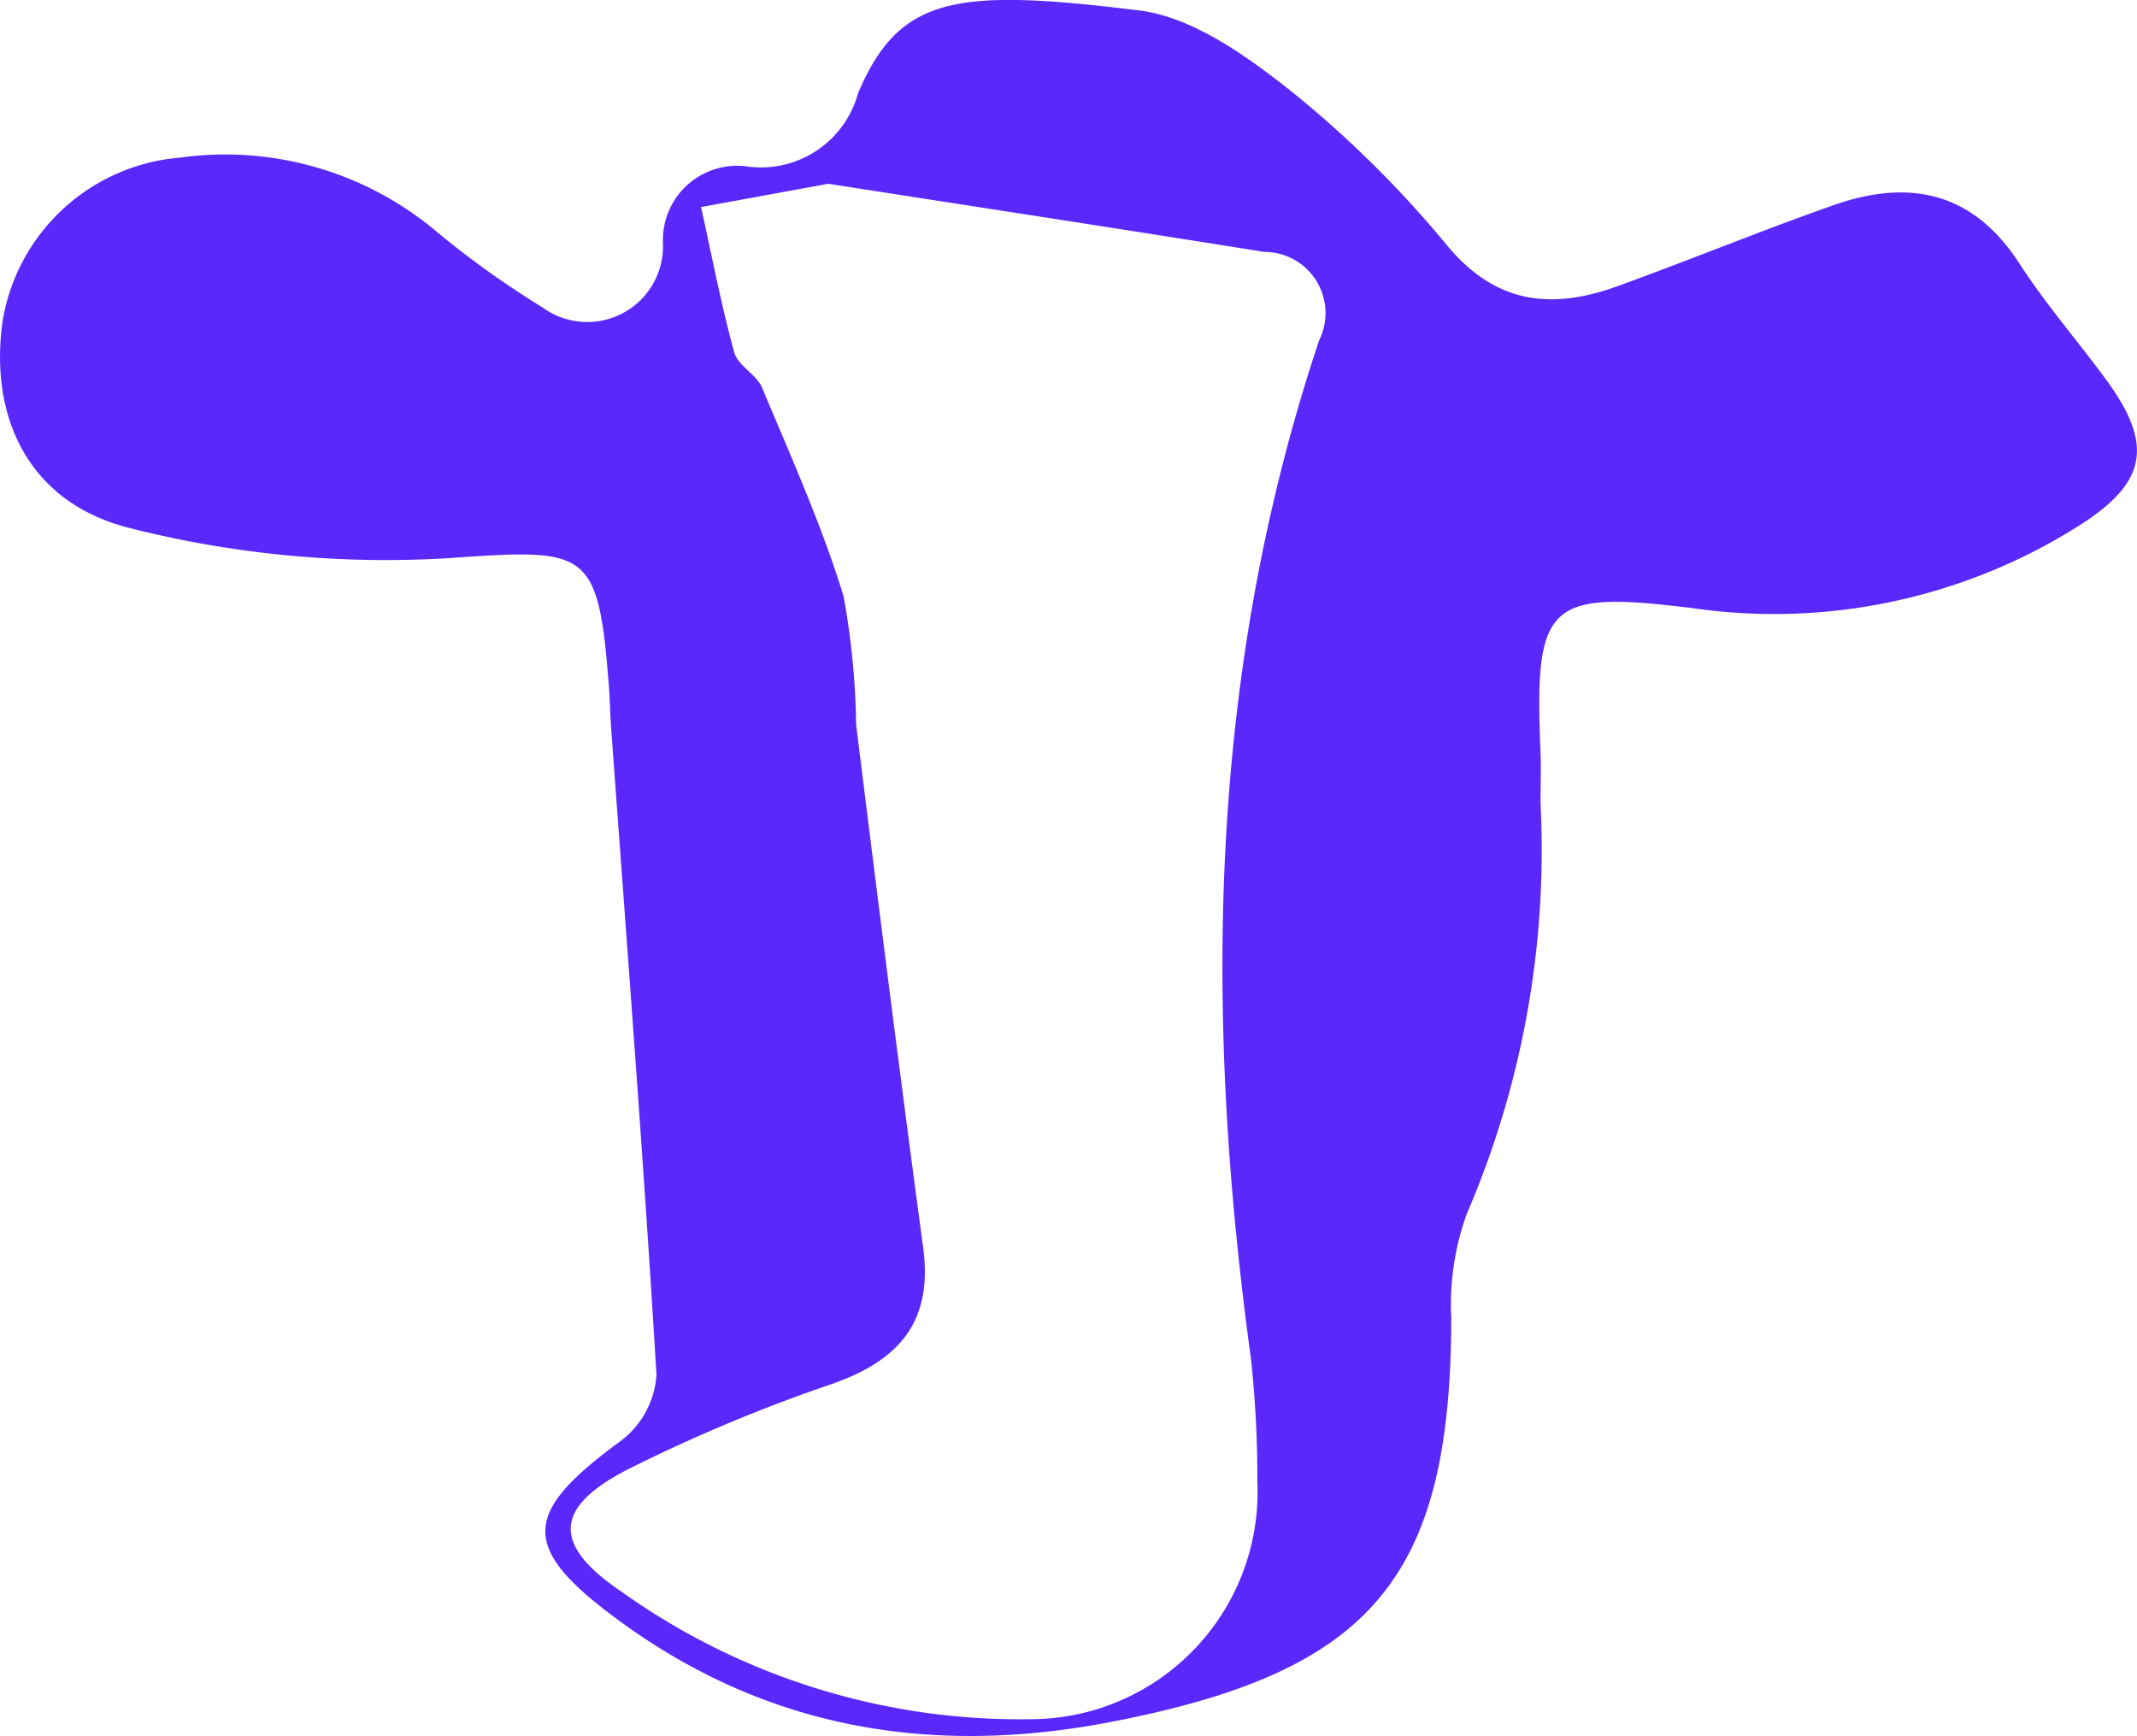
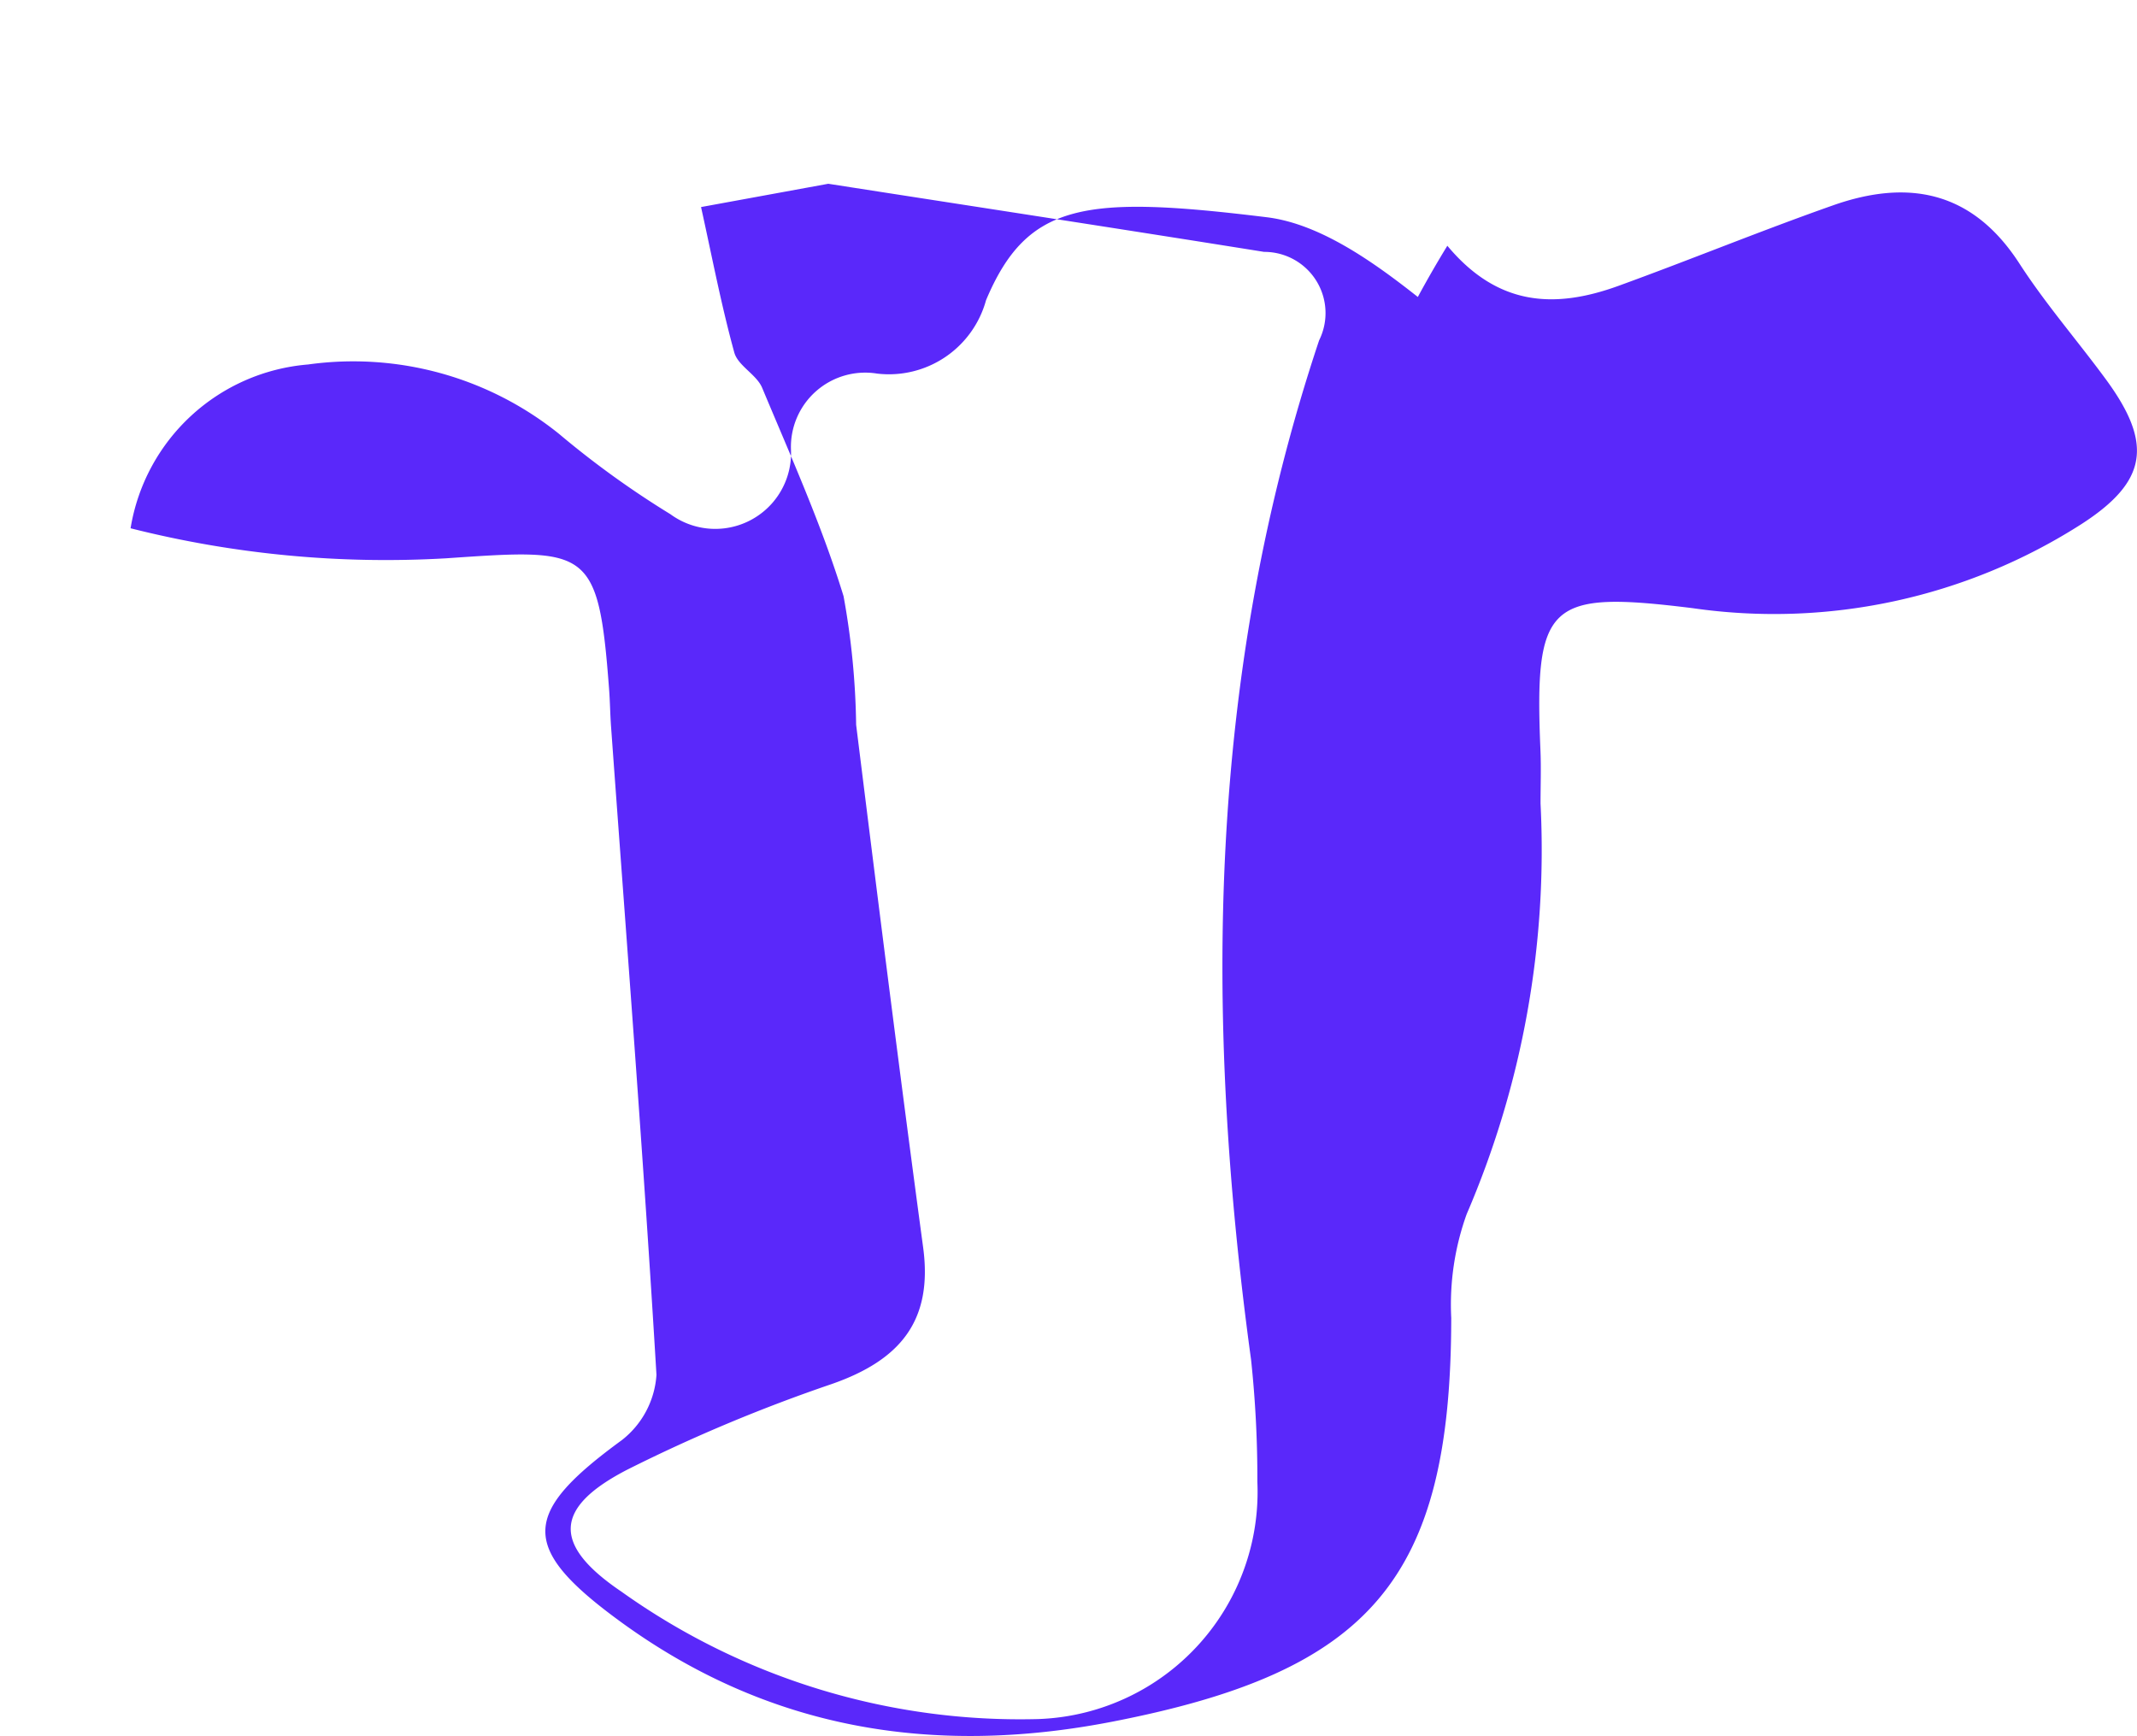
<svg xmlns="http://www.w3.org/2000/svg" width="67.919" height="55.178" viewBox="0 0 67.919 55.178">
  <g id="Jcow" transform="translate(-353 -540.528)">
-     <path id="Path_220343" data-name="Path 220343" d="M401.962,566.07a29.247,29.247,0,0,1-2.346,13.044,8.485,8.485,0,0,0-.492,3.305c-.008,8.3-2.56,11.241-10.793,12.835-5.722,1.108-10.96.227-15.658-3.217-3.195-2.342-3.076-3.423.091-5.736a2.87,2.87,0,0,0,1.1-2.073c-.409-6.87-.945-13.732-1.443-20.6-.029-.4-.033-.811-.064-1.214-.341-4.506-.661-4.45-5.172-4.141a33.111,33.111,0,0,1-10.035-.954c-3.2-.789-4.5-3.476-4.069-6.575a6.231,6.231,0,0,1,5.64-5.206,10.425,10.425,0,0,1,7.978,2.206,29.174,29.174,0,0,0,3.54,2.553,2.409,2.409,0,0,0,3.831-2.052,2.361,2.361,0,0,1,2.736-2.418,3.2,3.2,0,0,0,3.464-2.333c1.315-3.114,3.138-3.345,8.923-2.636,1.689.207,3.389,1.42,4.8,2.534A34.378,34.378,0,0,1,399,548.339c1.58,1.894,3.369,2.027,5.441,1.274,2.282-.829,4.53-1.753,6.819-2.559,2.4-.846,4.435-.45,5.921,1.849.834,1.29,1.853,2.46,2.762,3.7,1.492,2.041,1.309,3.238-.816,4.6a18.121,18.121,0,0,1-12.338,2.654c-4.594-.567-5.026-.184-4.83,4.514C401.983,564.935,401.962,565.5,401.962,566.07Zm-22.643-19.7-4.038.739c.342,1.543.638,3.1,1.056,4.621.116.424.709.7.887,1.126.914,2.187,1.893,4.361,2.586,6.62a24.416,24.416,0,0,1,.4,4.089c.689,5.541,1.384,11.081,2.13,16.614.317,2.353-.757,3.586-2.893,4.335a51.561,51.561,0,0,0-6.489,2.715c-2.358,1.21-2.419,2.393-.209,3.887A21.815,21.815,0,0,0,386,595.167a7.225,7.225,0,0,0,6.962-7.541,35.543,35.543,0,0,0-.2-3.881c-1.5-10.951-1.384-21.782,2.163-32.4a1.945,1.945,0,0,0-1.749-2.811C388.473,547.781,383.765,547.061,379.319,546.368Z" transform="translate(0 0)" fill="#5a28fa" />
+     <path id="Path_220343" data-name="Path 220343" d="M401.962,566.07a29.247,29.247,0,0,1-2.346,13.044,8.485,8.485,0,0,0-.492,3.305c-.008,8.3-2.56,11.241-10.793,12.835-5.722,1.108-10.96.227-15.658-3.217-3.195-2.342-3.076-3.423.091-5.736a2.87,2.87,0,0,0,1.1-2.073c-.409-6.87-.945-13.732-1.443-20.6-.029-.4-.033-.811-.064-1.214-.341-4.506-.661-4.45-5.172-4.141a33.111,33.111,0,0,1-10.035-.954a6.231,6.231,0,0,1,5.64-5.206,10.425,10.425,0,0,1,7.978,2.206,29.174,29.174,0,0,0,3.54,2.553,2.409,2.409,0,0,0,3.831-2.052,2.361,2.361,0,0,1,2.736-2.418,3.2,3.2,0,0,0,3.464-2.333c1.315-3.114,3.138-3.345,8.923-2.636,1.689.207,3.389,1.42,4.8,2.534A34.378,34.378,0,0,1,399,548.339c1.58,1.894,3.369,2.027,5.441,1.274,2.282-.829,4.53-1.753,6.819-2.559,2.4-.846,4.435-.45,5.921,1.849.834,1.29,1.853,2.46,2.762,3.7,1.492,2.041,1.309,3.238-.816,4.6a18.121,18.121,0,0,1-12.338,2.654c-4.594-.567-5.026-.184-4.83,4.514C401.983,564.935,401.962,565.5,401.962,566.07Zm-22.643-19.7-4.038.739c.342,1.543.638,3.1,1.056,4.621.116.424.709.7.887,1.126.914,2.187,1.893,4.361,2.586,6.62a24.416,24.416,0,0,1,.4,4.089c.689,5.541,1.384,11.081,2.13,16.614.317,2.353-.757,3.586-2.893,4.335a51.561,51.561,0,0,0-6.489,2.715c-2.358,1.21-2.419,2.393-.209,3.887A21.815,21.815,0,0,0,386,595.167a7.225,7.225,0,0,0,6.962-7.541,35.543,35.543,0,0,0-.2-3.881c-1.5-10.951-1.384-21.782,2.163-32.4a1.945,1.945,0,0,0-1.749-2.811C388.473,547.781,383.765,547.061,379.319,546.368Z" transform="translate(0 0)" fill="#5a28fa" />
  </g>
</svg>